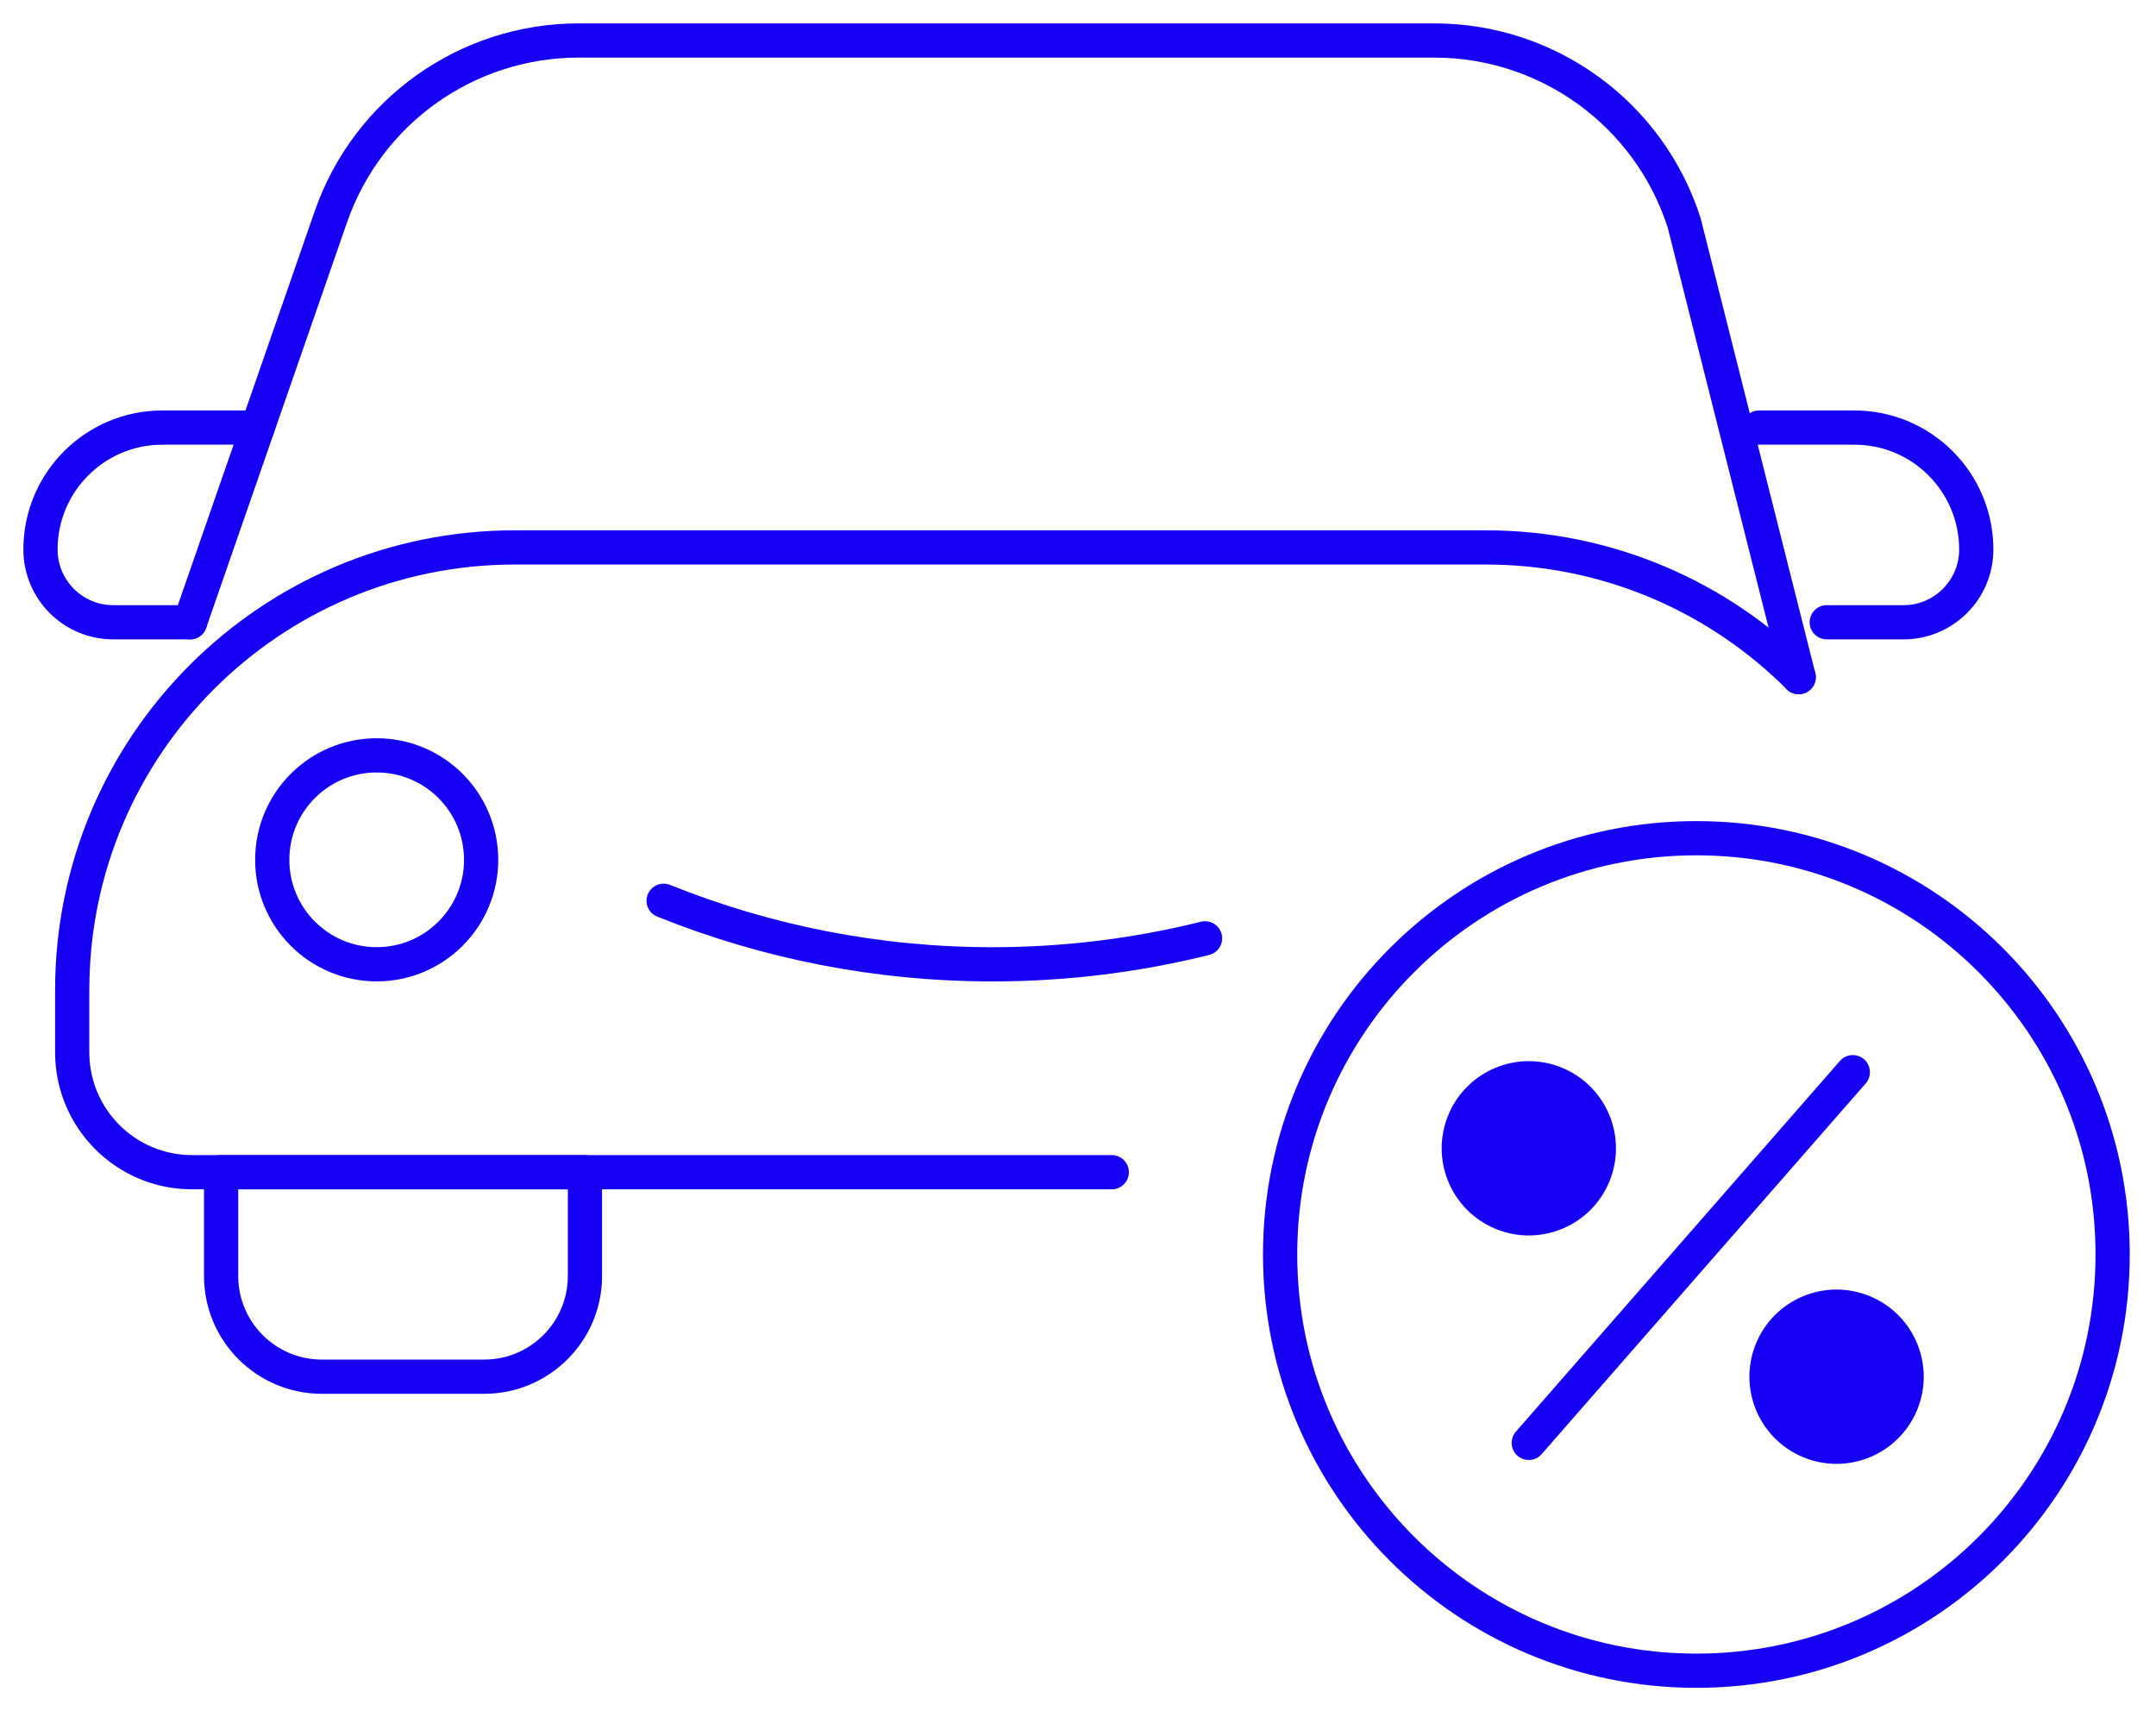
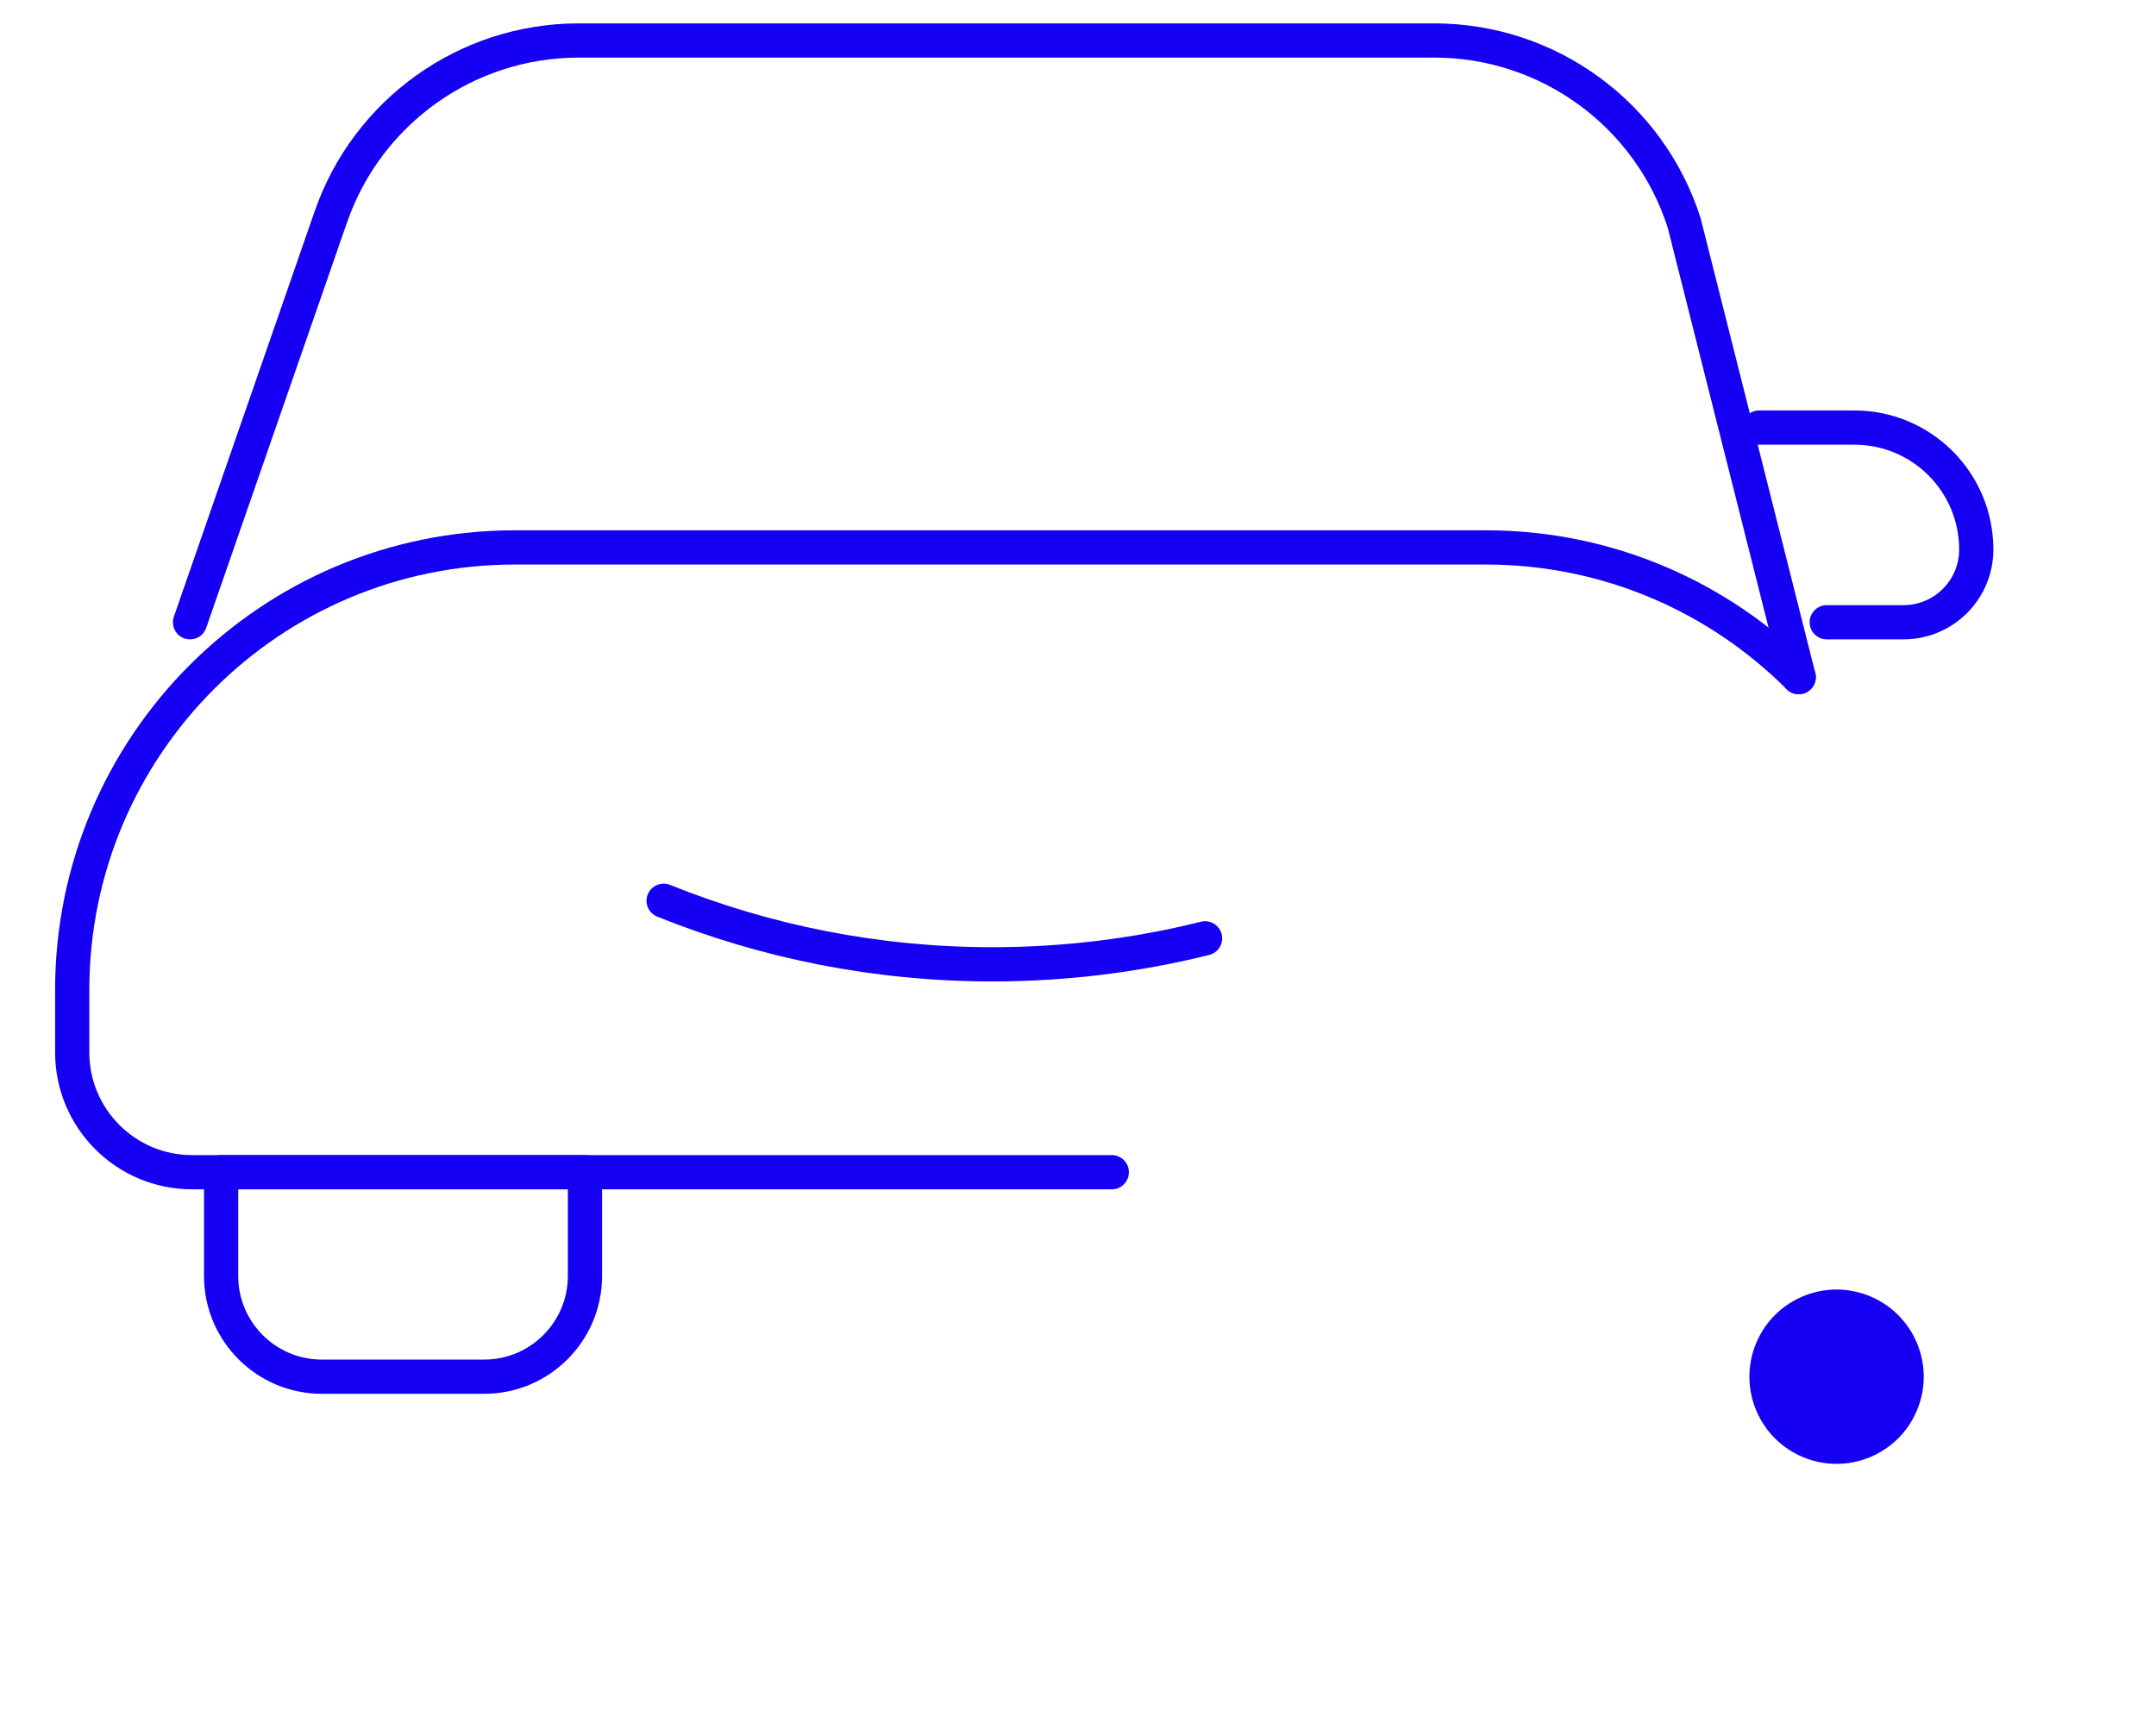
<svg xmlns="http://www.w3.org/2000/svg" width="63" height="50" viewBox="0 0 63 50" fill="none">
  <g clip-path="url(#clip0_2089_2)">
-     <path d="M47.026 34.529C47.564 33.23 46.947 31.74 45.648 31.202C44.349 30.664 42.859 31.281 42.321 32.58C41.783 33.88 42.4 35.369 43.699 35.907C44.998 36.446 46.488 35.828 47.026 34.529Z" fill="#1600F4" />
    <path d="M56.019 41.203C56.557 39.904 55.94 38.414 54.64 37.876C53.341 37.337 51.851 37.955 51.313 39.254C50.775 40.553 51.392 42.043 52.691 42.581C53.991 43.119 55.48 42.502 56.019 41.203Z" fill="#1600F4" />
-     <path d="M54.141 31.33L44.672 42.162" stroke="#1600F4" stroke-linecap="round" stroke-linejoin="round" />
-     <path d="M61.733 36.656C61.733 29.939 56.287 24.493 49.57 24.493C42.852 24.493 37.406 29.939 37.406 36.656C37.406 43.374 42.852 48.82 49.57 48.82C56.287 48.82 61.733 43.374 61.733 36.656Z" stroke="#1600F4" stroke-linecap="round" stroke-linejoin="round" />
    <path d="M32.487 34.253H5.613C3.678 34.253 2.11 32.685 2.11 30.75V28.932C2.11 21.787 7.901 15.996 15.046 15.996H43.413C46.986 15.996 50.219 17.444 52.559 19.784" stroke="#1600F4" stroke-linecap="round" stroke-linejoin="round" />
-     <path d="M5.553 18.183H3.309C2.135 18.183 1.183 17.231 1.183 16.057C1.183 14.089 2.778 12.494 4.746 12.494H7.529" stroke="#1600F4" stroke-linecap="round" stroke-linejoin="round" />
    <path d="M5.553 18.183L9.668 6.335C10.739 3.251 13.645 1.183 16.91 1.183H41.911C45.244 1.183 48.196 3.337 49.212 6.511L52.559 19.787" stroke="#1600F4" stroke-linecap="round" stroke-linejoin="round" />
    <path d="M6.462 34.253H17.093V37.285C17.093 38.909 15.774 40.228 14.149 40.228H9.404C7.78 40.228 6.461 38.909 6.461 37.285V34.253H6.462Z" stroke="#1600F4" stroke-linecap="round" stroke-linejoin="round" />
-     <path d="M14.059 25.124C14.059 26.81 12.693 28.177 11.007 28.177C9.321 28.177 7.955 26.81 7.955 25.124C7.955 23.438 9.321 22.072 11.007 22.072C12.693 22.072 14.059 23.438 14.059 25.124Z" stroke="#1600F4" stroke-linecap="round" stroke-linejoin="round" />
    <path d="M35.213 27.419C33.218 27.915 31.136 28.178 28.998 28.178C25.614 28.178 22.378 27.521 19.392 26.321" stroke="#1600F4" stroke-linecap="round" stroke-linejoin="round" />
    <path d="M53.379 18.183H55.622C56.796 18.183 57.748 17.231 57.748 16.057C57.748 14.089 56.154 12.494 54.185 12.494H51.403" stroke="#1600F4" stroke-linecap="round" stroke-linejoin="round" />
  </g>
  <defs>
    <clipPath id="clip0_2089_2">
      <rect width="62.915" height="50" fill="white" />
    </clipPath>
  </defs>
</svg>